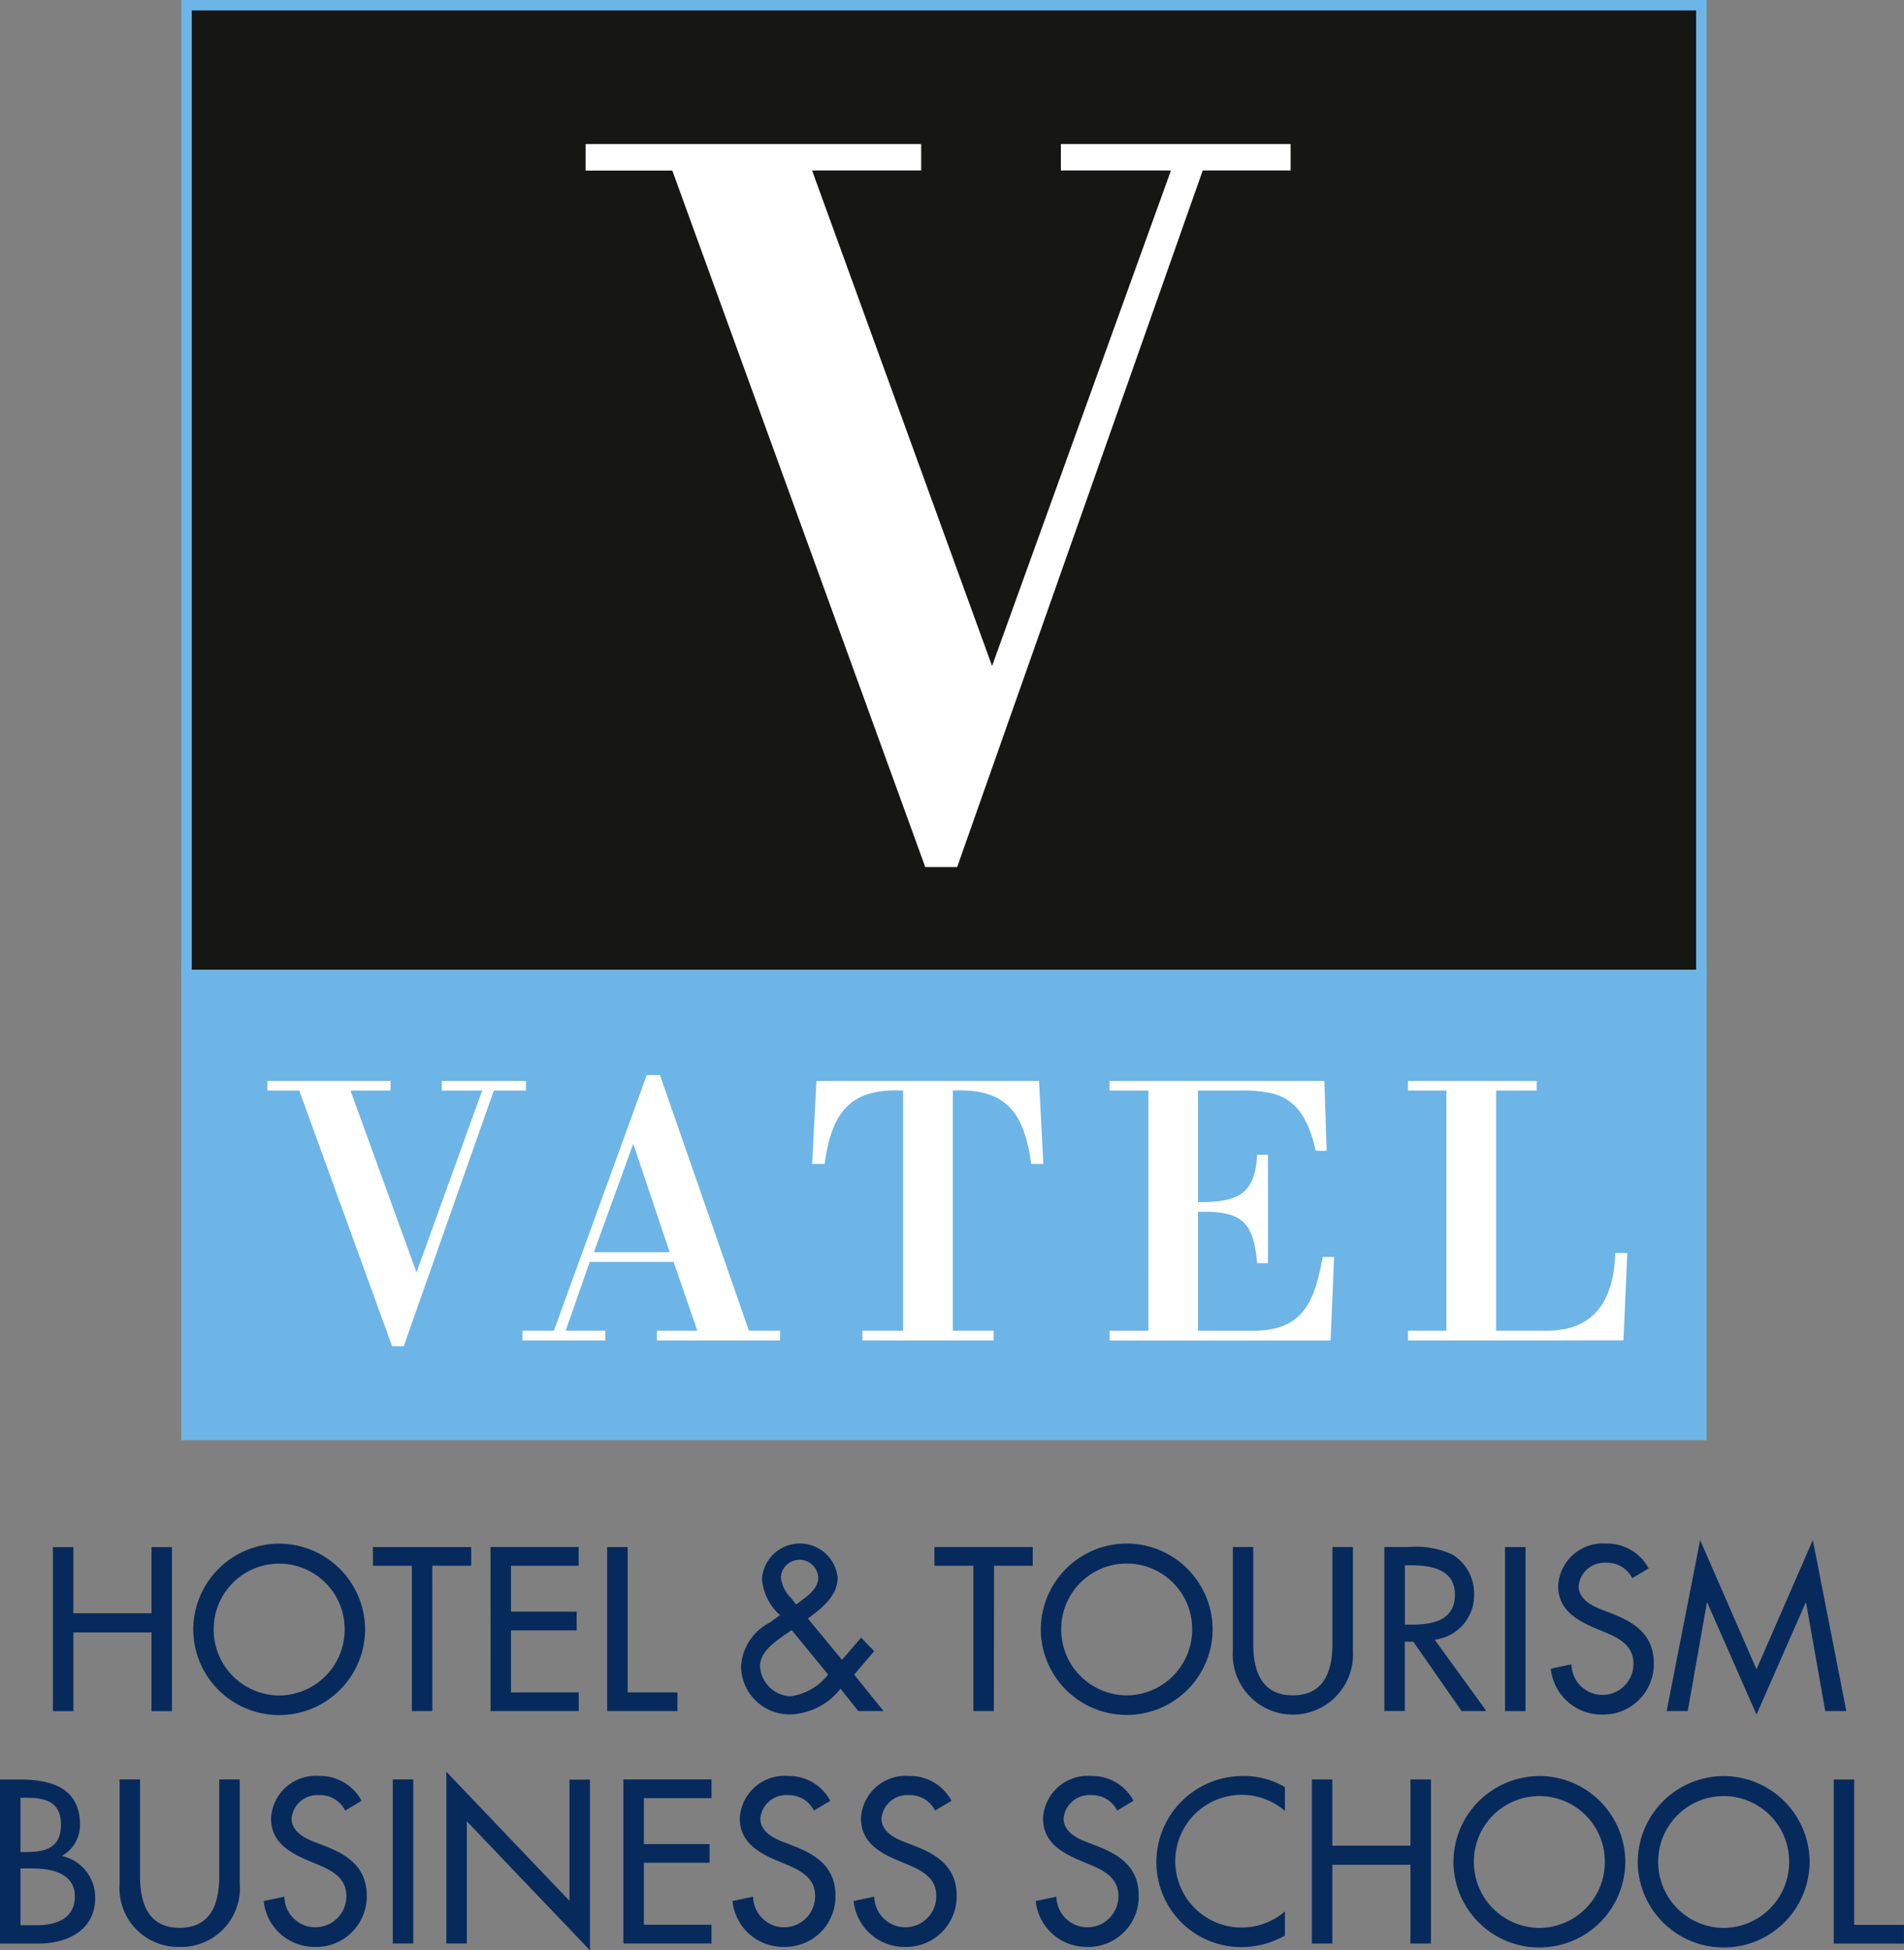
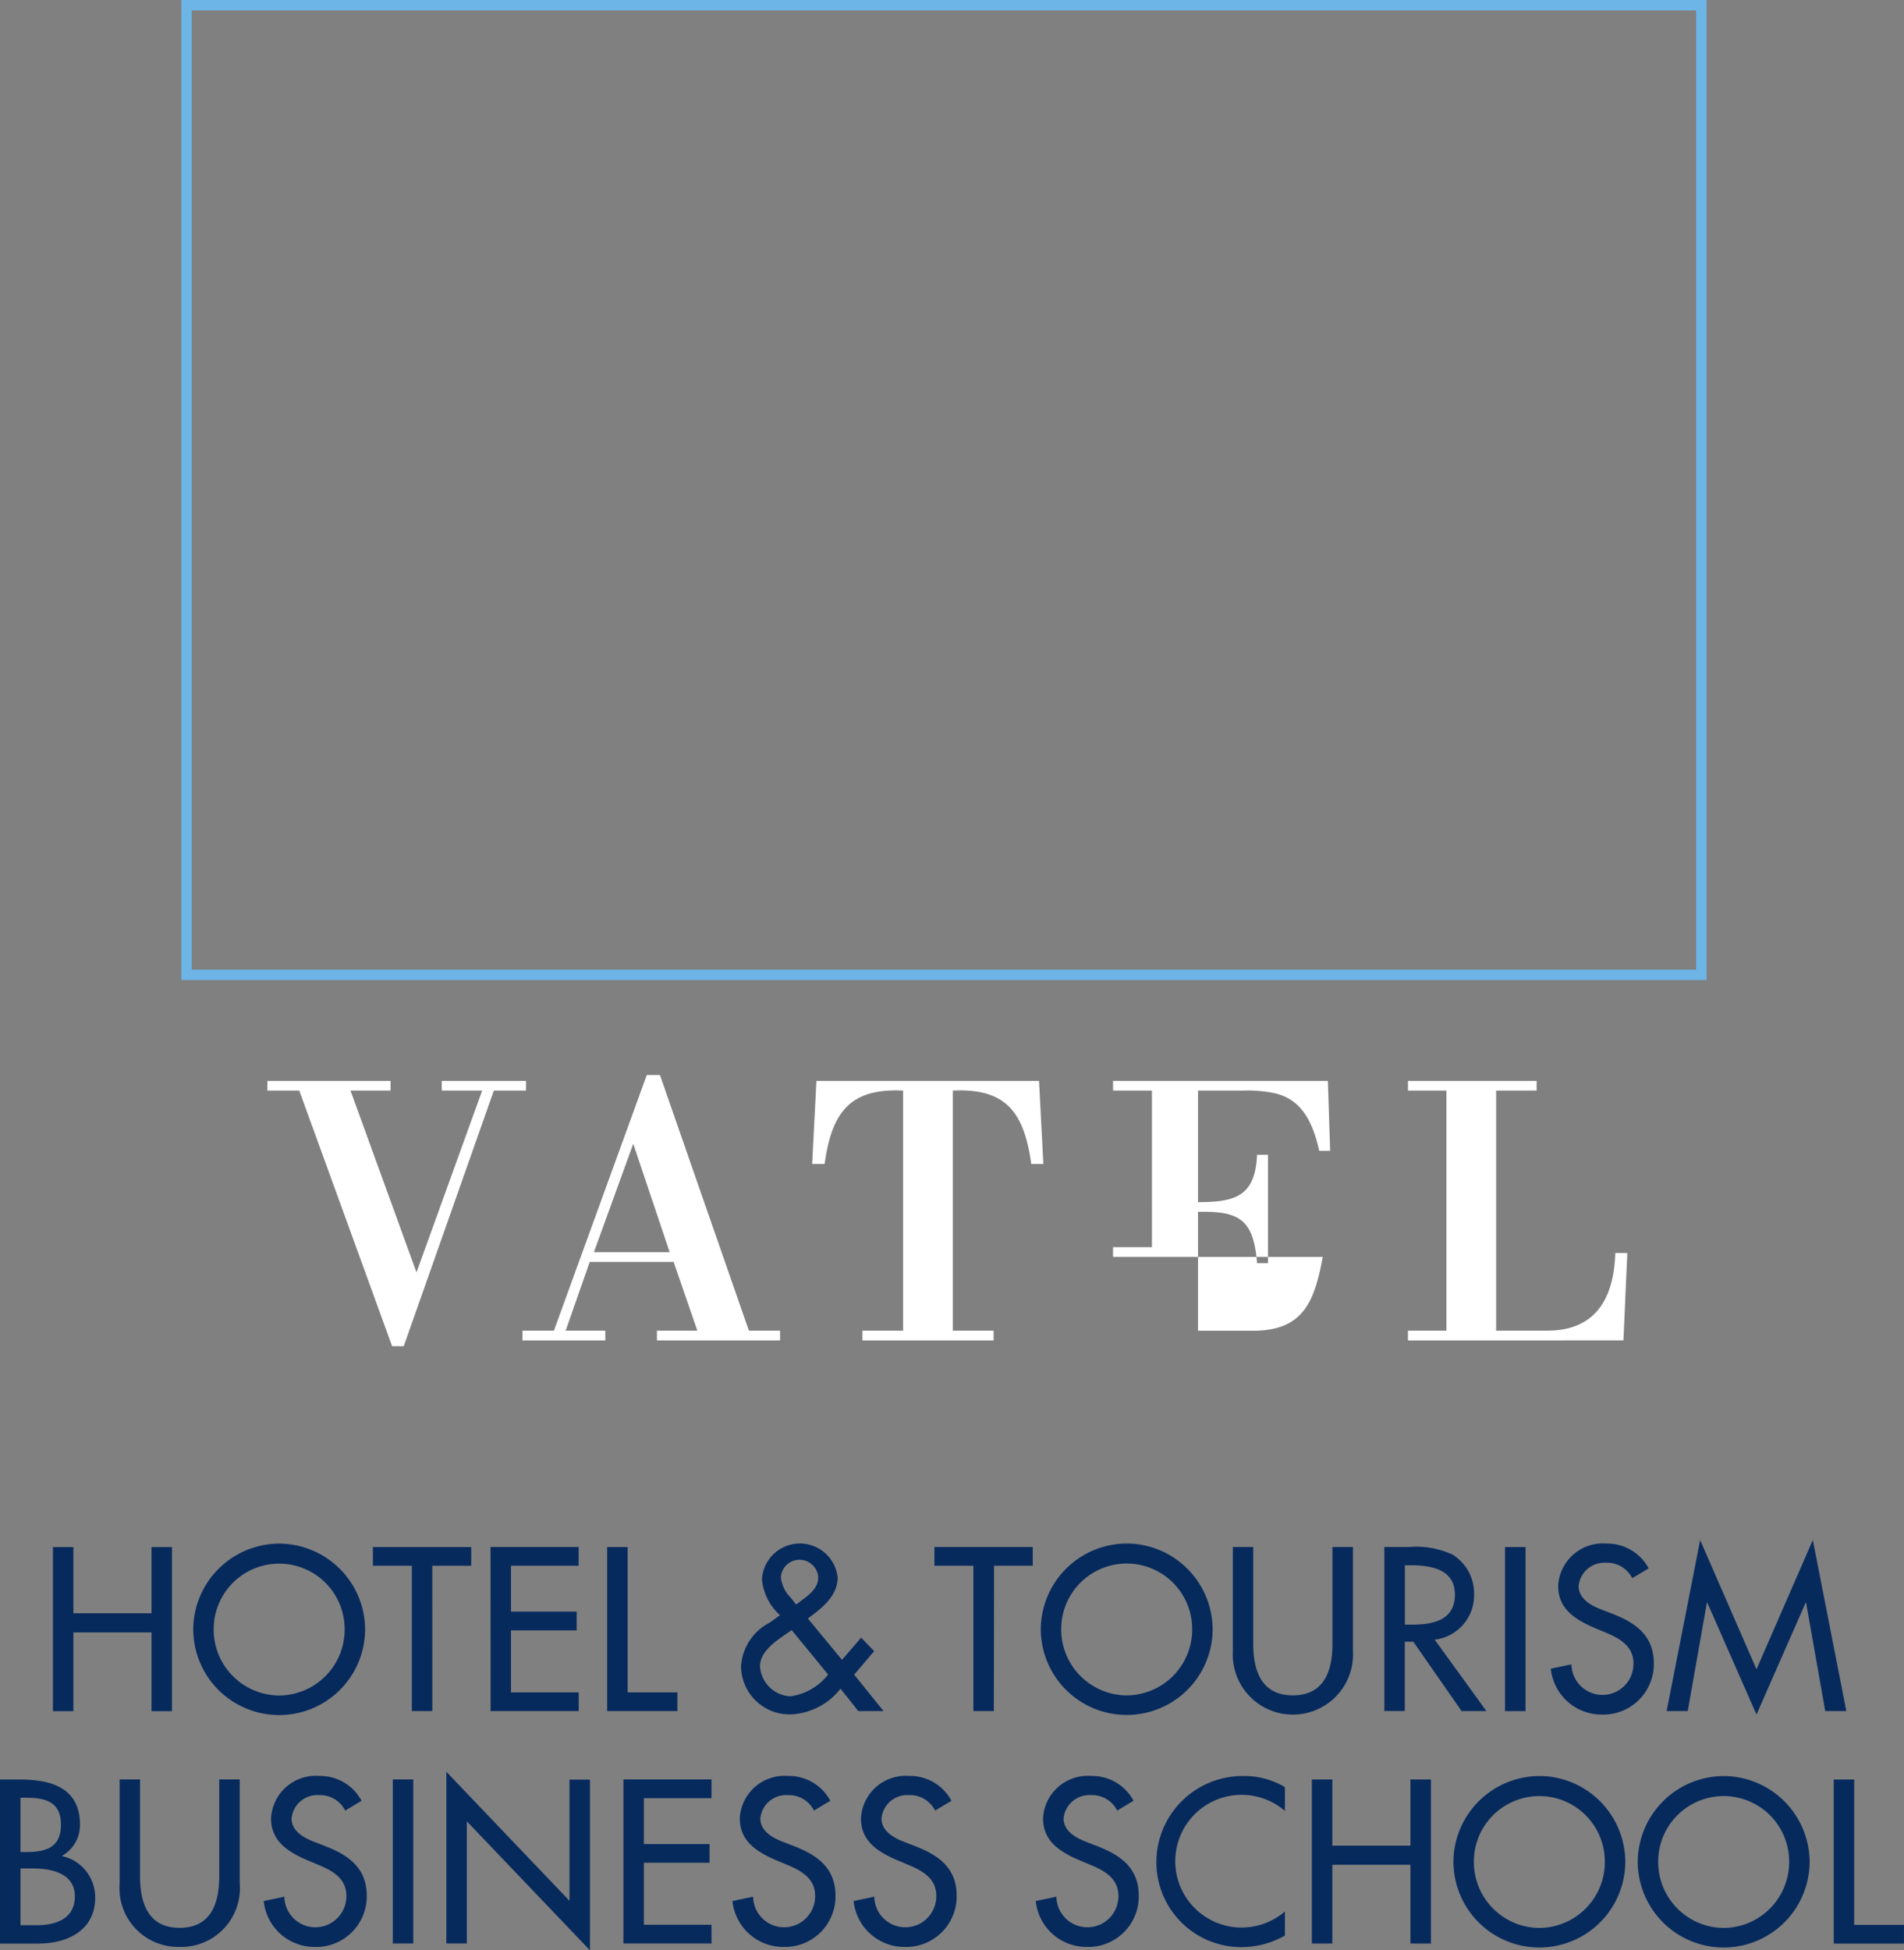
<svg xmlns="http://www.w3.org/2000/svg" width="83.658" height="85.68" viewBox="0 0 83.658 85.68">
  <rect x="0" y="0" width="83.658" height="85.68" fill="#808080" stroke="none" />
-   <path fill="#6db5e7" d="M7.968 42.42h67.015v20.848H7.968z" />
-   <path d="M17.739 59.141h-.51l-4.08-11.23h-1.4v-.426h5.41v.426H15.4l2.9 7.987 2.886-7.987h-1.775v-.426h3.7v.426h-1.413zm8.356-4.132h3.329l-1.6-4.761zm-3.14 3.877v-.428h1.383l4.08-11.231h.579l3.908 11.231h1.37v.428h-5.41v-.428h1.775l-1.042-3.021h-3.686l-1.058 3.021h1.741v.428zm14.938 0v-.428h1.788V47.911c-2.407-.12-3.142 1.041-3.449 3.225h-.547l.187-3.652h9.781l.19 3.652h-.53c-.309-2.184-1.041-3.345-3.447-3.225v10.547h1.791v.428zm14.746-10.975v4.9c1.64 0 2.51-.254 2.595-2.08h.478v4.761h-.478c-.154-1.894-.751-2.3-2.595-2.254v5.223h2.425c2.218 0 2.7-1.315 3.054-3.243h.5l-.154 3.67h-9.713v-.428h1.708V47.911h-1.708v-.426h9.439l.1 3.072h-.48c-.358-1.64-1.006-2.272-1.876-2.512a5.727 5.727 0 00-1.485-.134zm9.224 10.975v-.428h1.69V47.911h-1.69v-.426h5.654v.426h-1.78v10.547h2.236c2.168 0 2.937-1.45 3-3.414h.528l-.17 3.841z" fill="#fff" />
-   <path fill="#161615" d="M8.197.229h66.557v42.597H8.197z" />
+   <path d="M17.739 59.141h-.51l-4.08-11.23h-1.4v-.426h5.41v.426H15.4l2.9 7.987 2.886-7.987h-1.775v-.426h3.7v.426h-1.413zm8.356-4.132h3.329l-1.6-4.761zm-3.14 3.877v-.428h1.383l4.08-11.231h.579l3.908 11.231h1.37v.428h-5.41v-.428h1.775l-1.042-3.021h-3.686l-1.058 3.021h1.741v.428zm14.938 0v-.428h1.788V47.911c-2.407-.12-3.142 1.041-3.449 3.225h-.547l.187-3.652h9.781l.19 3.652h-.53c-.309-2.184-1.041-3.345-3.447-3.225v10.547h1.791v.428zm14.746-10.975v4.9c1.64 0 2.51-.254 2.595-2.08h.478v4.761h-.478c-.154-1.894-.751-2.3-2.595-2.254v5.223h2.425c2.218 0 2.7-1.315 3.054-3.243h.5h-9.713v-.428h1.708V47.911h-1.708v-.426h9.439l.1 3.072h-.48c-.358-1.64-1.006-2.272-1.876-2.512a5.727 5.727 0 00-1.485-.134zm9.224 10.975v-.428h1.69V47.911h-1.69v-.426h5.654v.426h-1.78v10.547h2.236c2.168 0 2.937-1.45 3-3.414h.528l-.17 3.841z" fill="#fff" />
  <path d="M74.525 42.6h-66.1V.458h66.1zM74.983 0H7.968v43.055h67.015z" fill="#6db5e7" />
-   <path d="M42.055 38.093h-1.4L29.54 7.493h-3.811V6.328h14.745v1.161h-4.793l7.908 21.768L51.45 7.489h-4.837V6.328h10.093v1.161h-3.86z" fill="#fff" />
  <path d="M81.47 78.177h-.9v7.207h3.087v-.822H81.47zm-5.735 6.519a2.894 2.894 0 01-2.877-2.915 2.877 2.877 0 115.754 0 2.894 2.894 0 01-2.877 2.915m0-6.671a3.786 3.786 0 00-3.775 3.756 3.775 3.775 0 007.551 0 3.786 3.786 0 00-3.775-3.756m-8.1 6.671a2.894 2.894 0 01-2.877-2.915 2.877 2.877 0 115.754 0 2.894 2.894 0 01-2.877 2.915m0-6.671a3.786 3.786 0 00-3.775 3.756 3.775 3.775 0 007.551 0 3.786 3.786 0 00-3.782-3.759m-9.089 3.059v-2.906h-.9v7.207h.9v-3.46h3.431v3.46h.9v-7.207h-.9v2.906zm-2.084-2.571a3.477 3.477 0 00-1.816-.487 3.788 3.788 0 00-3.832 3.799 3.73 3.73 0 003.756 3.718 3.9 3.9 0 001.892-.507v-1.061a2.915 2.915 0 110-4.416zm-6.652.6a2.055 2.055 0 00-1.854-1.09 1.966 1.966 0 00-2.122 1.864c0 1 .746 1.471 1.568 1.825l.5.21c.621.258 1.243.593 1.243 1.367a1.362 1.362 0 11-2.724.038l-.908.191a2.245 2.245 0 002.227 2.017 2.221 2.221 0 002.3-2.246c0-1.2-.765-1.768-1.787-2.169l-.516-.2c-.449-.172-1-.468-1-1.032a1.136 1.136 0 011.2-1.023 1.234 1.234 0 011.156.679zm-8 0a2.056 2.056 0 00-1.854-1.09 1.966 1.966 0 00-2.122 1.864c0 1 .745 1.471 1.567 1.825l.5.21c.621.258 1.243.593 1.243 1.367a1.362 1.362 0 11-2.724.038l-.908.191a2.245 2.245 0 002.227 2.017 2.222 2.222 0 002.3-2.246c0-1.2-.765-1.768-1.787-2.169l-.516-.2c-.449-.172-1-.468-1-1.032a1.136 1.136 0 011.2-1.023 1.234 1.234 0 011.156.679zm-5.324 0a2.056 2.056 0 00-1.854-1.09 1.966 1.966 0 00-2.122 1.864c0 1 .746 1.471 1.567 1.825l.5.21c.621.258 1.243.593 1.243 1.367a1.362 1.362 0 11-2.724.038l-.908.191a2.246 2.246 0 002.227 2.017 2.222 2.222 0 002.3-2.246c0-1.2-.765-1.768-1.787-2.169l-.516-.2c-.449-.172-1-.468-1-1.032a1.136 1.136 0 011.2-1.023 1.235 1.235 0 011.157.679zm-9.089 6.27h3.871v-.822h-2.972v-2.724h2.886v-.822h-2.886v-2.017h2.972v-.822h-3.871zm-7.78 0h.9v-5.368l5.41 5.668v-7.5h-.9v5.324l-5.41-5.668zm-1.453-7.207h-.9v7.207h.9zm-2.274.937a2.056 2.056 0 00-1.854-1.09 1.966 1.966 0 00-2.122 1.864c0 1 .745 1.471 1.567 1.825l.5.21c.621.258 1.243.593 1.243 1.367a1.362 1.362 0 11-2.724.038l-.908.191a2.245 2.245 0 002.227 2.017 2.222 2.222 0 002.3-2.246c0-1.2-.765-1.768-1.787-2.169l-.516-.2c-.449-.172-1-.468-1-1.032a1.136 1.136 0 011.2-1.023 1.234 1.234 0 011.156.679zm-10.628-.937v4.559a2.583 2.583 0 002.638 2.8 2.583 2.583 0 002.638-2.8v-4.559h-.9v4.253c0 1.176-.354 2.265-1.74 2.265s-1.74-1.09-1.74-2.265v-4.253zM0 85.384h1.682c1.271 0 2.5-.573 2.5-2.017a1.855 1.855 0 00-1.443-1.826v-.019a1.549 1.549 0 00.774-1.366c0-1.625-1.281-1.979-2.638-1.979H0zm.9-3.3h.554c.8 0 1.835.21 1.835 1.223s-.87 1.271-1.7 1.271H.9zm0-3.106h.249c.841 0 1.529.172 1.529 1.185 0 1.032-.7 1.2-1.548 1.2H.9zm76.277-3.656l2.16-4.913h.019l.841 4.76h.927l-1.472-7.513-2.475 5.678-2.476-5.677-1.472 7.513h.927l.841-4.76h.019zm-4.739-6.421a2.057 2.057 0 00-1.854-1.09 1.966 1.966 0 00-2.122 1.864c0 1 .746 1.472 1.567 1.826l.5.21c.621.258 1.242.593 1.242 1.367a1.362 1.362 0 11-2.724.038l-.908.191a2.245 2.245 0 002.227 2.017 2.222 2.222 0 002.3-2.246c0-1.2-.765-1.768-1.788-2.17l-.516-.2c-.449-.172-1-.468-1-1.032a1.136 1.136 0 011.2-1.023 1.235 1.235 0 011.156.679zm-5.41-.937h-.9v7.207h.9zm-5.3.8h.239c.889 0 1.959.163 1.959 1.29 0 1.147-.994 1.319-1.911 1.319h-.287zm1.31 3.269a1.962 1.962 0 001.73-2.017 1.994 1.994 0 00-.946-1.72 3.809 3.809 0 00-1.9-.335h-1.097v7.207h.9v-3.047h.373l2.122 3.049h1.09zm-8.869-4.072v4.559a2.643 2.643 0 105.276 0v-4.559h-.9v4.253c0 1.176-.354 2.265-1.74 2.265s-1.74-1.09-1.74-2.265v-4.253zm-4.664 6.519a2.894 2.894 0 01-2.877-2.915 2.877 2.877 0 115.754 0 2.894 2.894 0 01-2.877 2.915m0-6.671a3.786 3.786 0 00-3.775 3.756 3.775 3.775 0 007.551 0 3.786 3.786 0 00-3.775-3.756m-5.83.975h1.701v-.822h-4.32v.822h1.711v6.385h.9zm-5.964 6.385h1.109l-1.29-1.6.879-1.032-.573-.593-.841.975-1.5-1.816c.6-.44 1.309-.984 1.309-1.8a1.669 1.669 0 00-3.326.076 2.4 2.4 0 00.793 1.577l-.449.325a2.32 2.32 0 00-1.262 1.912 2.131 2.131 0 002.208 2.122 2.924 2.924 0 002.16-1.128zm-2.735-4.683l-.239-.306a1.475 1.475 0 01-.43-.9.824.824 0 011.644.019c0 .526-.5.822-.86 1.109zm-.191 1.128l1.6 1.95a2.53 2.53 0 01-1.654.956 1.4 1.4 0 01-1.338-1.329c0-.688.812-1.176 1.309-1.52zm-7.209-3.651h-.9v7.207h3.087v-.822h-2.187zm-6.021 7.207h3.871v-.822h-2.975v-2.724h2.886v-.823h-2.886v-2.017h2.972v-.822h-3.871zm-2.562-6.385h1.711v-.822h-4.32v.822h1.711v6.385h.9zm-6.728 5.7a2.894 2.894 0 01-2.877-2.915 2.877 2.877 0 115.754 0 2.894 2.894 0 01-2.877 2.915m0-6.671a3.786 3.786 0 00-3.775 3.756 3.775 3.775 0 007.551 0 3.786 3.786 0 00-3.775-3.756m-9.042 3.058v-2.906h-.9v7.207h.9v-3.46h3.431v3.46h.9v-7.207h-.9v2.906z" fill="#072a5d" />
  <path fill="none" d="M0 0h83.658v85.68H0z" />
</svg>